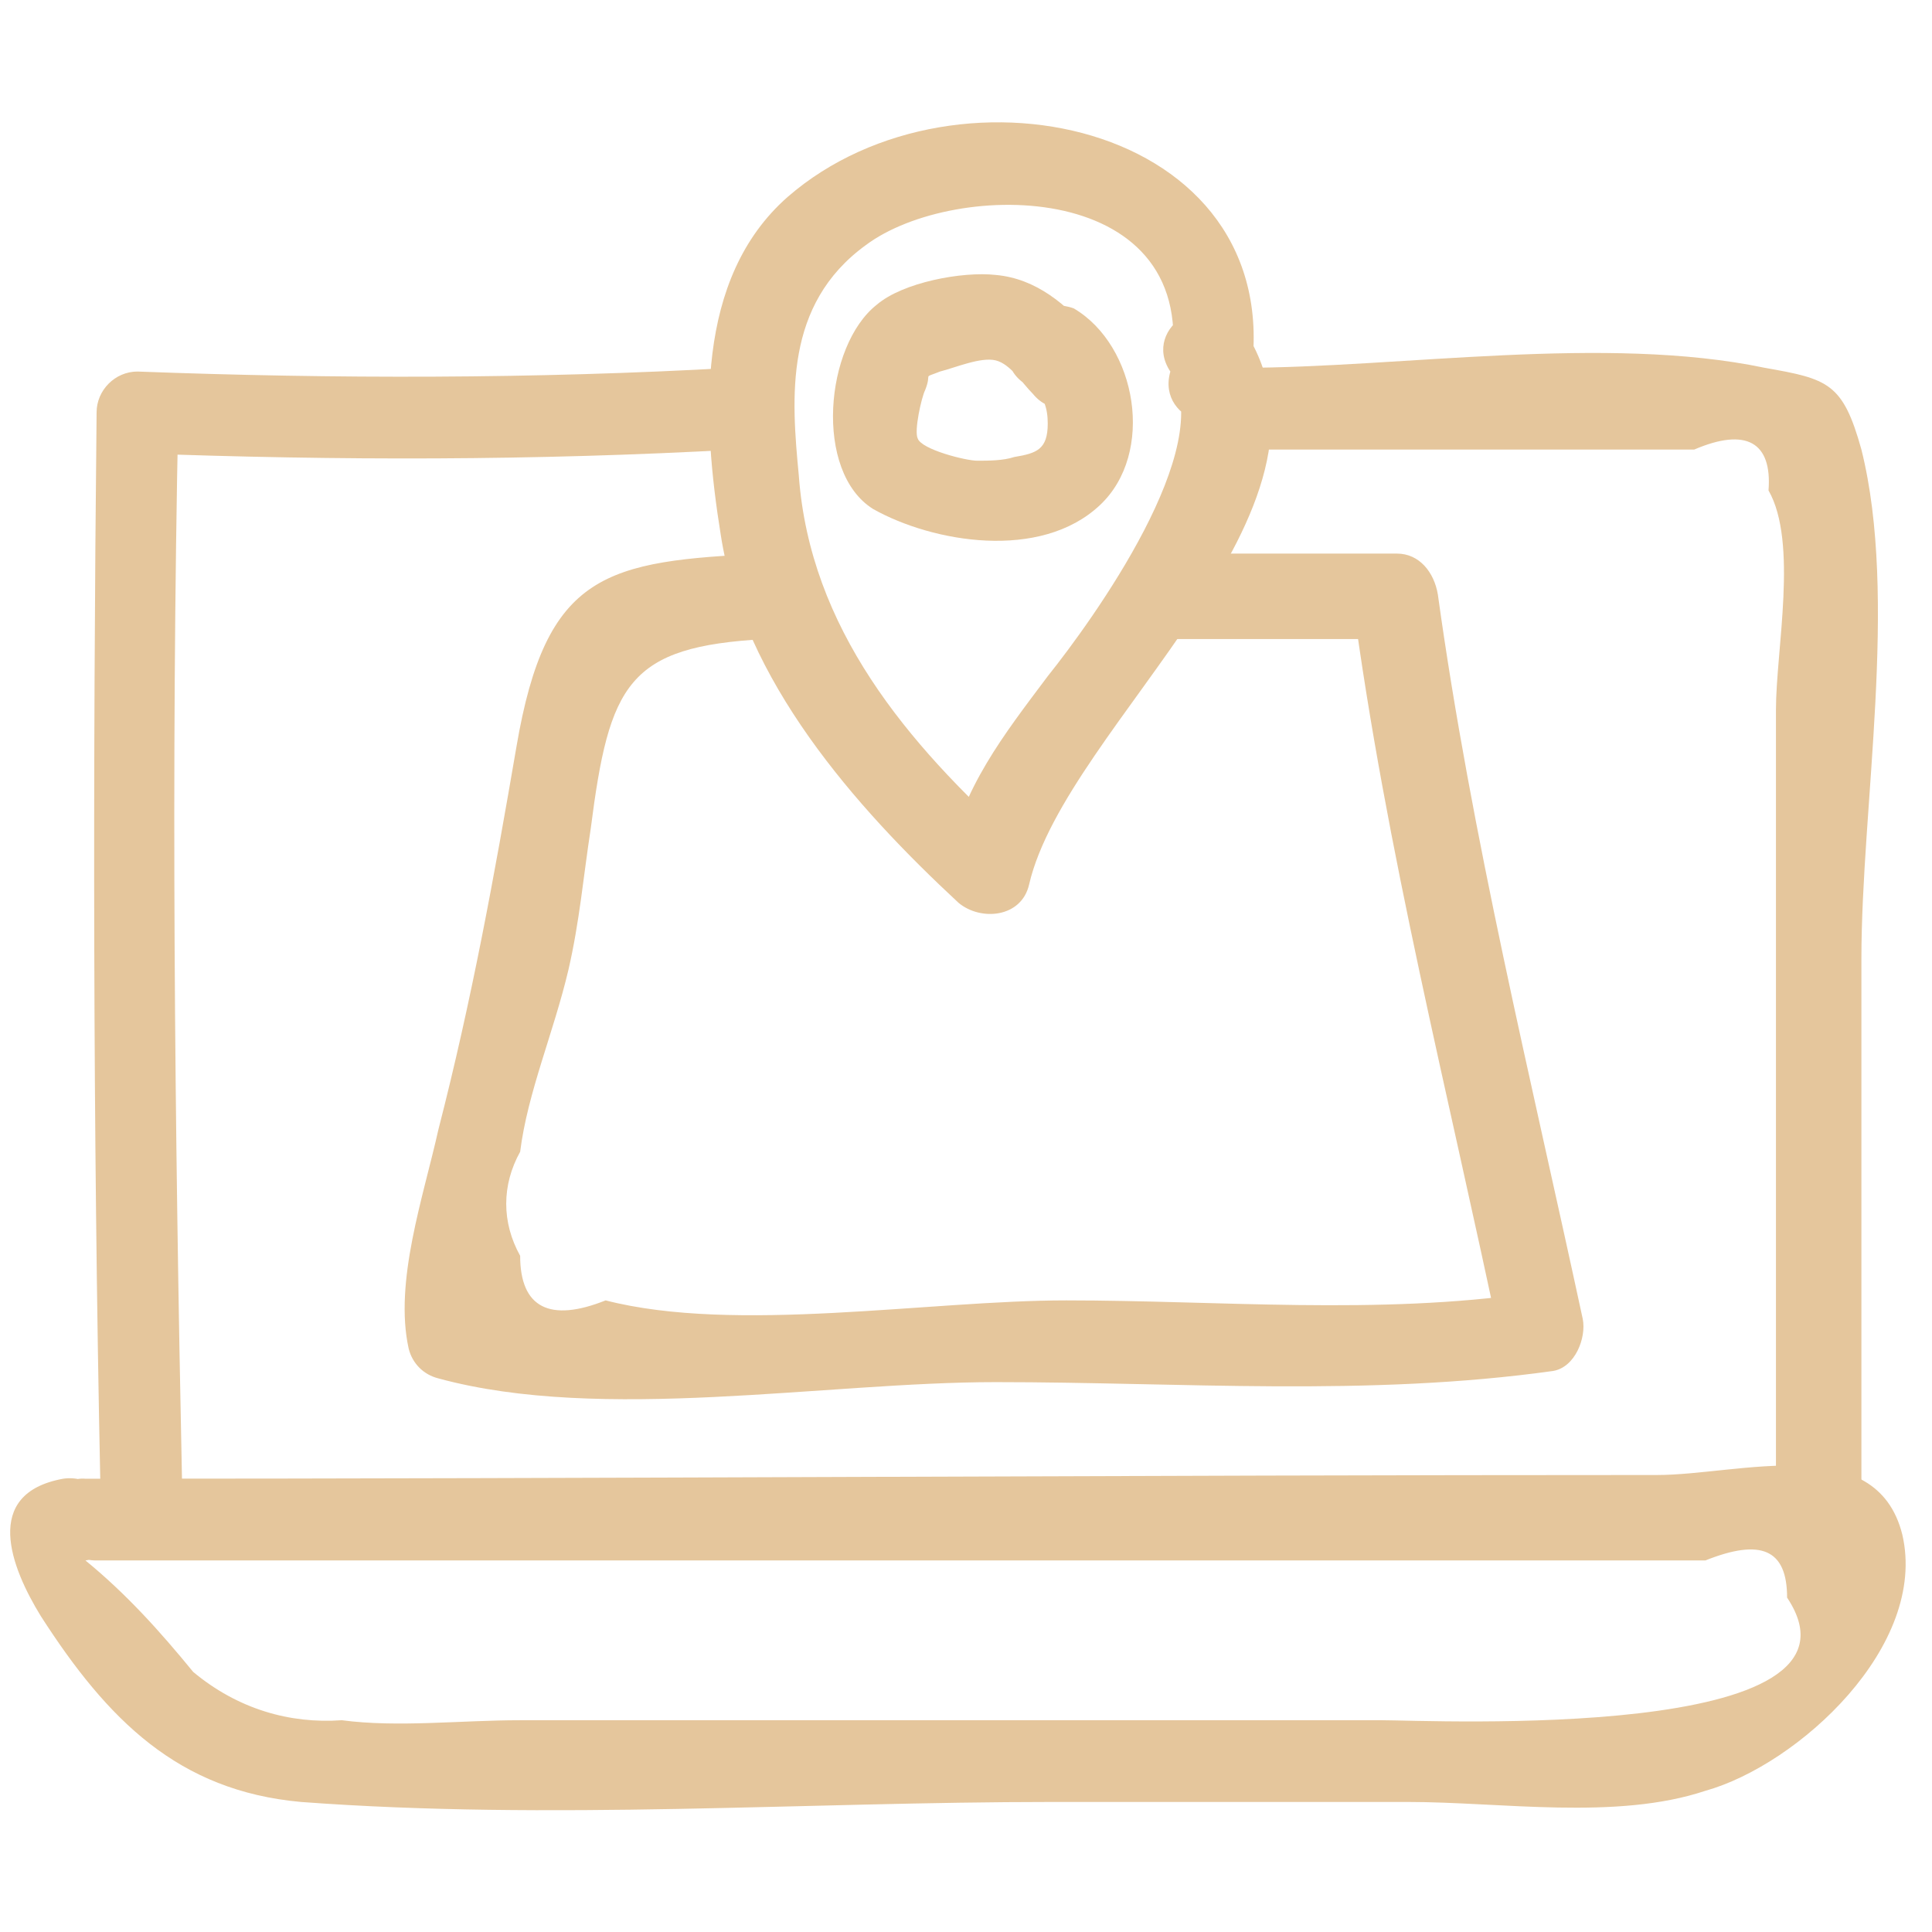
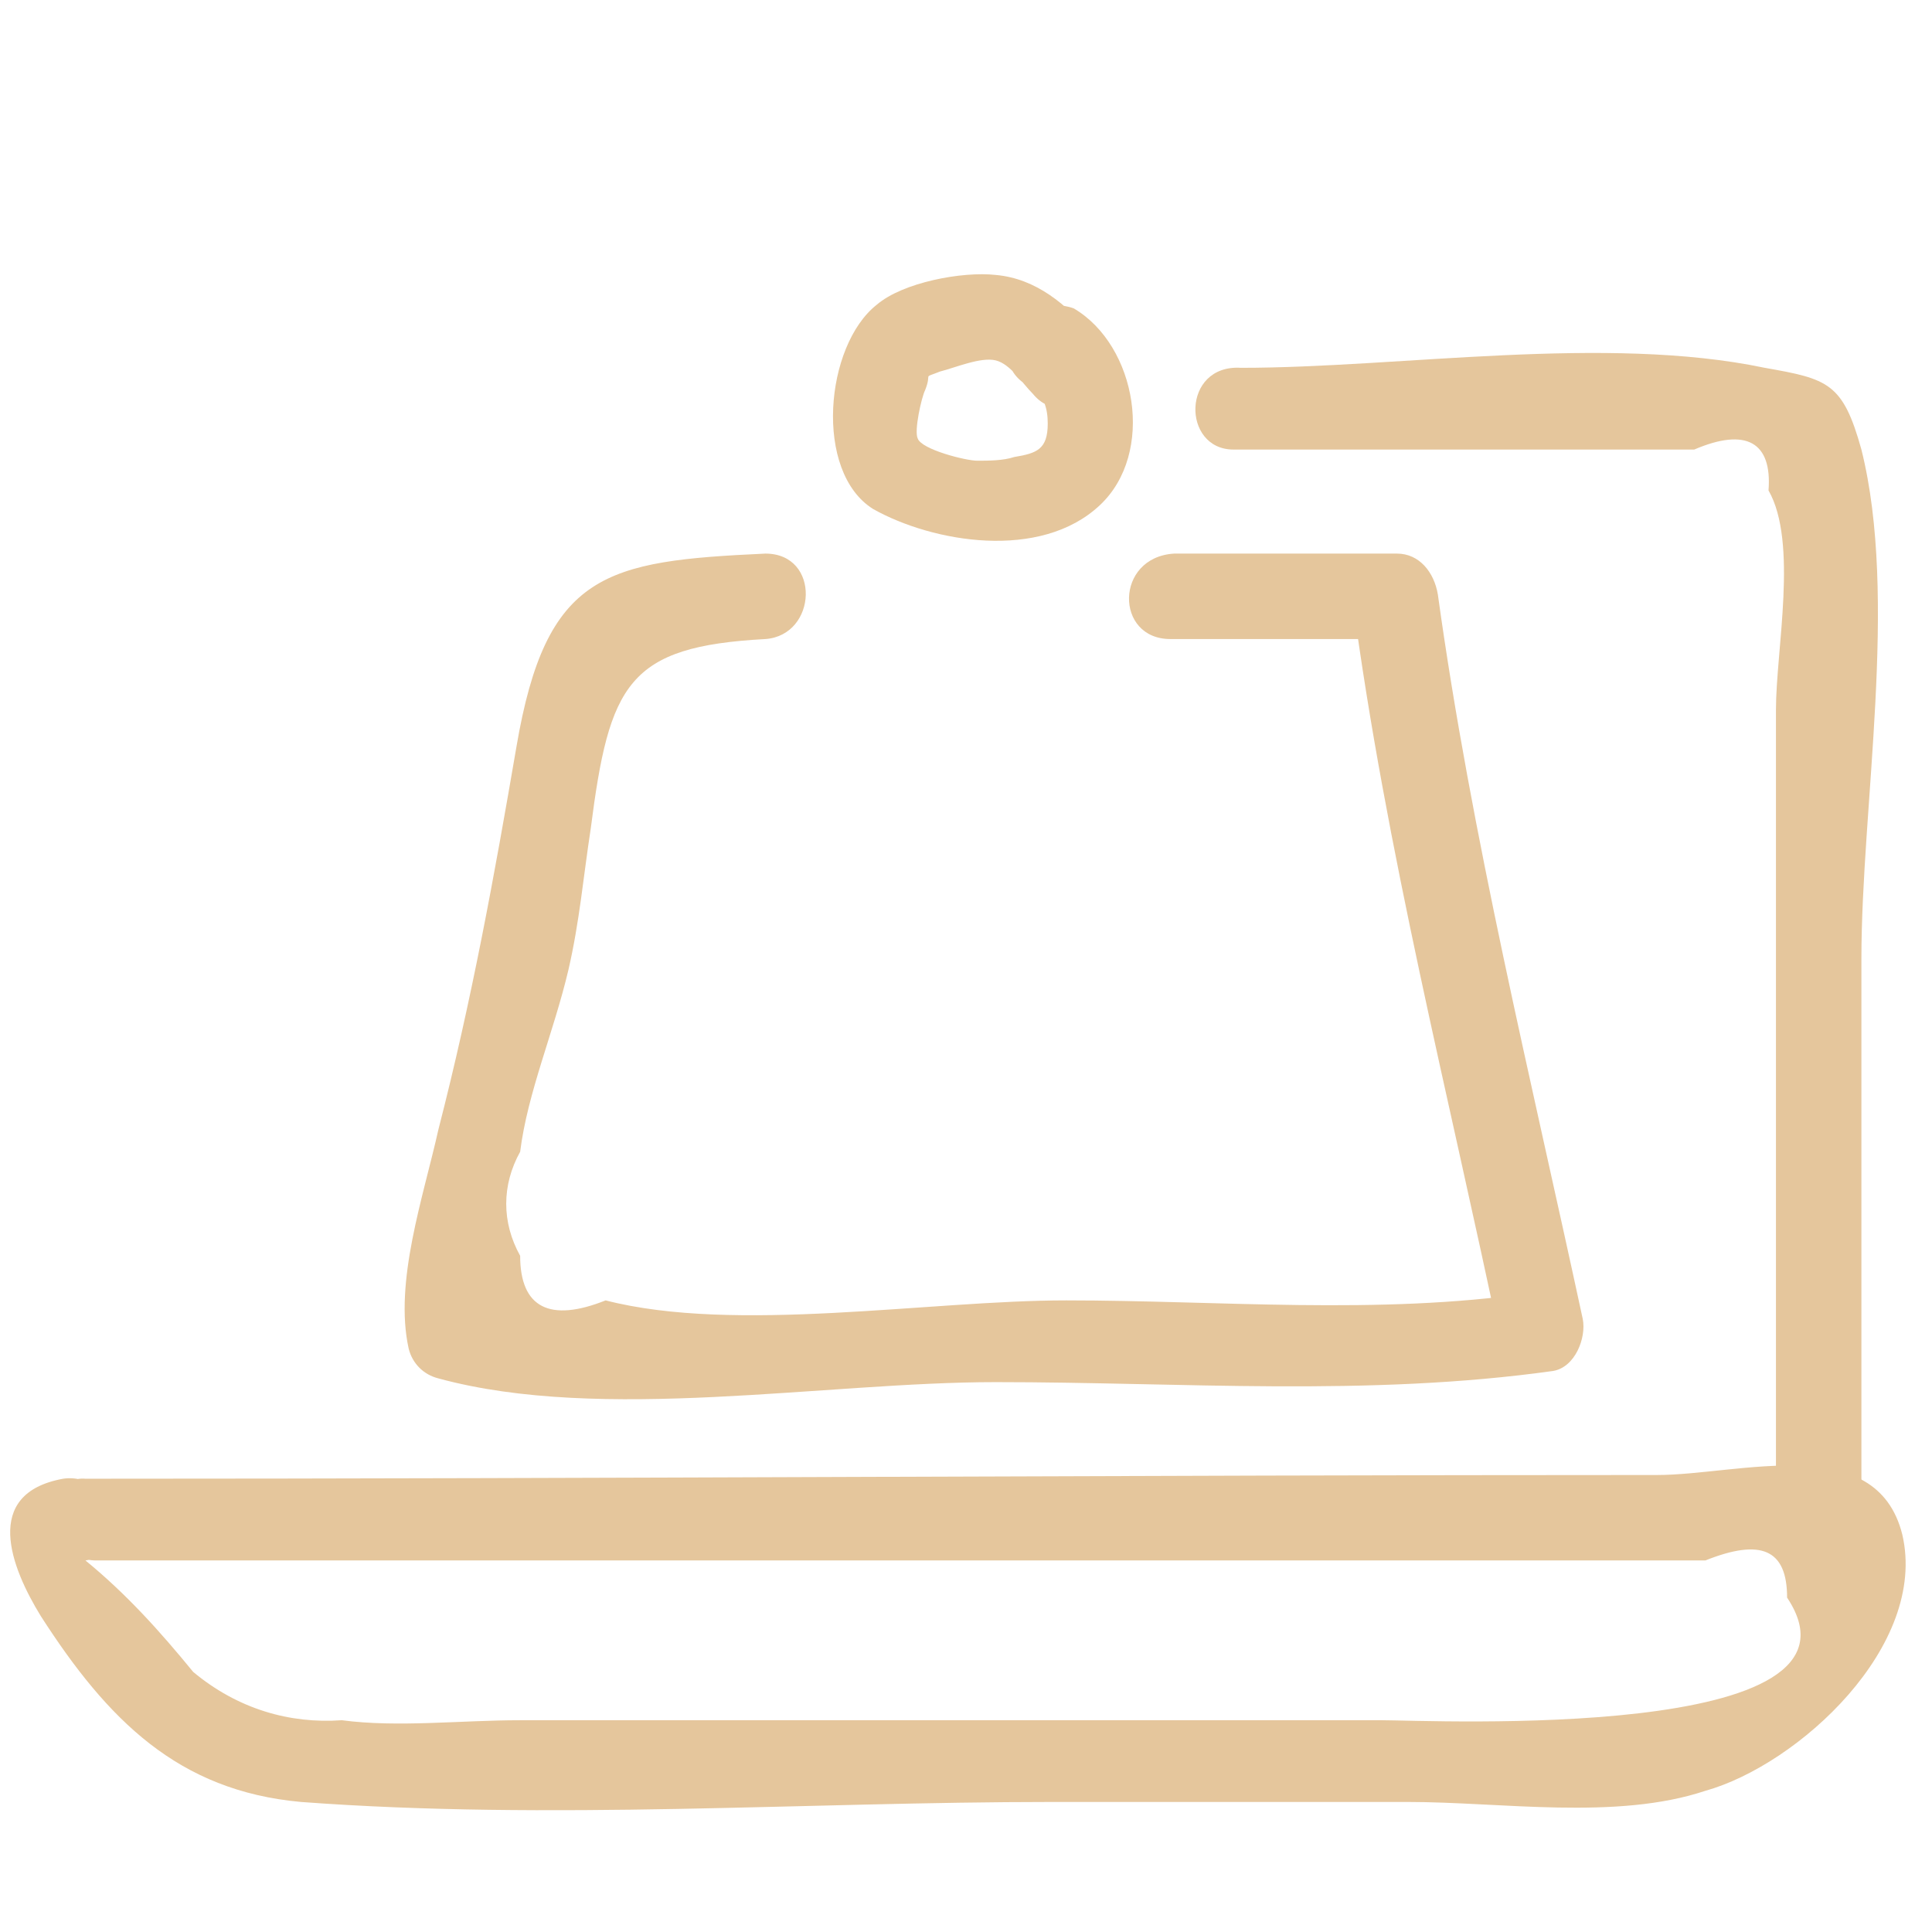
<svg xmlns="http://www.w3.org/2000/svg" id="Layer_1" x="0px" y="0px" viewBox="0 0 52 52" style="enable-background:new 0 0 52 52;" xml:space="preserve">
  <style type="text/css"> .st0{fill:#E5C69C;} </style>
  <g>
    <g>
      <path class="st0" d="M27.7,10.4c0.4,0.2,0.5,0.6,0.5,1c0,0.7-0.3,0.8-0.9,0.9c-0.3,0.1-0.7,0.1-1,0.1c-0.3,0-1.5-0.3-1.6-0.6 c-0.1-0.2,0.1-1.1,0.2-1.3c0.2-0.5-0.1-0.3,0.4-0.5c0.4-0.1,1.1-0.4,1.5-0.3c0.4,0.1,0.7,0.6,1,0.9c0.9,1.1,2.5-0.5,1.6-1.6 c-0.7-0.8-1.5-1.5-2.6-1.6c-0.9-0.1-2.5,0.2-3.2,0.8c-1.4,1.1-1.7,4.5-0.1,5.5c1.6,0.9,4.5,1.4,6.1-0.1c1.5-1.4,1-4.3-0.7-5.3 C27.5,7.8,26.4,9.7,27.7,10.4L27.7,10.4z" />
    </g>
    <g>
-       <path class="st0" d="M31.5,10c1.3,2-2.1,6.7-3.3,8.2c-1.2,1.6-2.3,3-2.7,5c0.6-0.2,1.3-0.3,1.9-0.5c-3-2.7-5.6-5.8-5.9-9.9 c-0.2-2.1-0.4-4.6,1.8-6.2C25.7,4.8,32.4,4.8,31.5,10c-0.4,1.4,1.8,2,2.1,0.5c1.4-7.1-7.8-9.2-12.4-5.2c-2.5,2.2-2.3,6-1.8,9.1 c0.6,3.9,3.6,7.3,6.4,9.9c0.6,0.5,1.7,0.4,1.9-0.5c1-4.3,8.9-10.1,5.8-14.9C32.6,7.6,30.7,8.8,31.5,10L31.5,10z" />
-     </g>
+       </g>
    <g>
-       <path class="st0" d="M31.5,17.2c2,0,4,0,6,0c-0.4-0.4-0.8-0.8-1.1-1.1c0.9,6.8,2.6,13.4,4,20.1c0.3-0.5,0.5-0.9,0.8-1.4 c-4.1,0.6-8.4,0.2-12.5,0.2c-3.7,0-8.9,0.9-12.4,0c-1.5,0.6-2.3,0.2-2.3-1.2c-0.5-0.9-0.5-1.9,0-2.8c0.2-1.6,0.9-3.2,1.3-4.9 c0.3-1.3,0.4-2.5,0.6-3.8c0.5-3.9,1-4.9,4.7-5.1c1.4-0.1,1.5-2.3,0-2.3c-4.3,0.2-5.9,0.5-6.7,5.2c-0.6,3.5-1.2,6.8-2.1,10.3 c-0.4,1.8-1.2,4.1-0.8,5.9c0.1,0.4,0.4,0.7,0.8,0.8c4.4,1.2,10.4,0.1,15,0.1c5,0,10,0.4,15-0.3c0.6-0.1,0.9-0.9,0.8-1.4 c-1.4-6.5-3-13-3.9-19.5c-0.1-0.6-0.5-1.1-1.1-1.1c-2,0-4,0-6,0C30,15,30,17.2,31.5,17.2L31.5,17.2z" />
+       <path class="st0" d="M31.5,17.2c2,0,4,0,6,0c-0.4-0.4-0.8-0.8-1.1-1.1c0.9,6.8,2.6,13.4,4,20.1c0.3-0.5,0.5-0.9,0.8-1.4 c-4.1,0.6-8.4,0.2-12.5,0.2c-3.7,0-8.9,0.9-12.4,0c-1.5,0.6-2.3,0.2-2.3-1.2c-0.5-0.9-0.5-1.9,0-2.8c0.2-1.6,0.9-3.2,1.3-4.9 c0.3-1.3,0.4-2.5,0.6-3.8c0.5-3.9,1-4.9,4.7-5.1c1.4-0.1,1.5-2.3,0-2.3c-4.3,0.2-5.9,0.5-6.7,5.2c-0.6,3.5-1.2,6.8-2.1,10.3 c-0.4,1.8-1.2,4.1-0.8,5.9c0.1,0.4,0.4,0.7,0.8,0.8c4.4,1.2,10.4,0.1,15,0.1c5,0,10,0.4,15-0.3c0.6-0.1,0.9-0.9,0.8-1.4 c-1.4-6.5-3-13-3.9-19.5c-0.1-0.6-0.5-1.1-1.1-1.1c-2,0-4,0-6,0C30,15,30,17.2,31.5,17.2L31.5,17.2" />
    </g>
    <g>
      <path class="st0" d="M2.6,42c7.9,0,15.7,0,23.6,0c3.6,0,7.2,0,10.8,0c2,0,3.9,0,5.9,0c1,0,2,0,3,0c1.5-0.6,2.2-0.3,2.2,1 c2.6,3.9-9.6,3.3-10.9,3.3c-3.9,0-7.7,0-11.6,0s-7.7,0-11.6,0c-1.6,0-3.3,0.2-4.8,0c-1.4,0.1-2.8-0.3-4-1.3 c-0.9-1.1-1.8-2.1-2.9-3c1.4-0.2,0.8-2.4-0.6-2.2c-2.2,0.4-1.4,2.4-0.6,3.7c1.8,2.8,3.7,4.7,7,5c6.7,0.5,13.6,0,20.2,0 c3.2,0,6.4,0,9.6,0c2.5,0,5.6,0.5,8-0.3c2.5-0.7,6-3.9,5.3-6.9c-0.7-2.8-4.4-1.6-6.6-1.6c-14.1,0-28.2,0.1-42.3,0.1 C1.1,39.7,1.1,42,2.6,42L2.6,42z" />
    </g>
    <g>
      <path class="st0" d="M33.2,12.1c3.5,0,7.1,0,10.6,0c0.6,0,1.2,0,1.8,0c1.4-0.6,2.1-0.2,2,1.1c0.8,1.4,0.2,4.3,0.2,5.9 c0,7.3,0,14.7,0,22c0,1.4,2.3,1.5,2.3,0c0-5.1,0-10.2,0-15.3c0-4.1,1-9.7,0-13.7c-0.5-1.8-0.9-1.9-2.6-2.2c-4.3-0.9-9.8,0-14.1,0 C31.8,9.8,31.8,12.1,33.2,12.1L33.2,12.1z" />
    </g>
    <g>
-       <path class="st0" d="M19.7,9.9C14.4,10.2,9,10.2,3.7,10c-0.6,0-1.1,0.5-1.1,1.1c-0.1,9.6-0.1,19.2,0.1,28.8c0,1.4,2.3,1.5,2.2,0 c-0.2-9.6-0.3-19.2-0.1-28.8c-0.4,0.4-0.8,0.8-1.1,1.1c5.4,0.2,10.7,0.2,16.1-0.1C21.2,12.1,21.2,9.9,19.7,9.9L19.7,9.9z" />
-     </g>
+       </g>
  </g>
</svg>